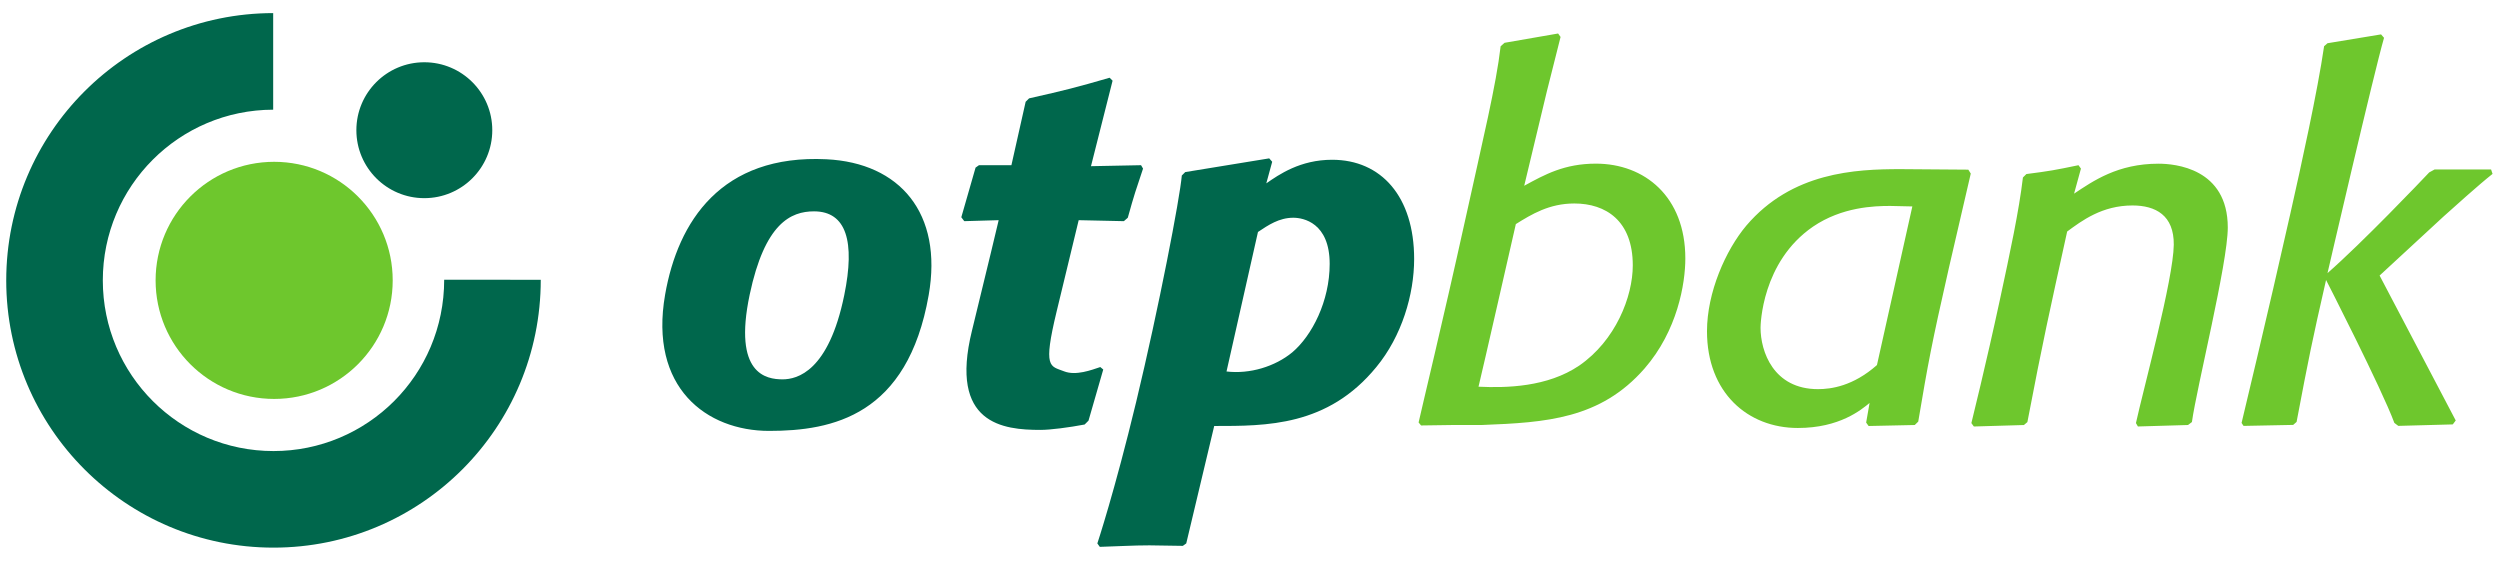
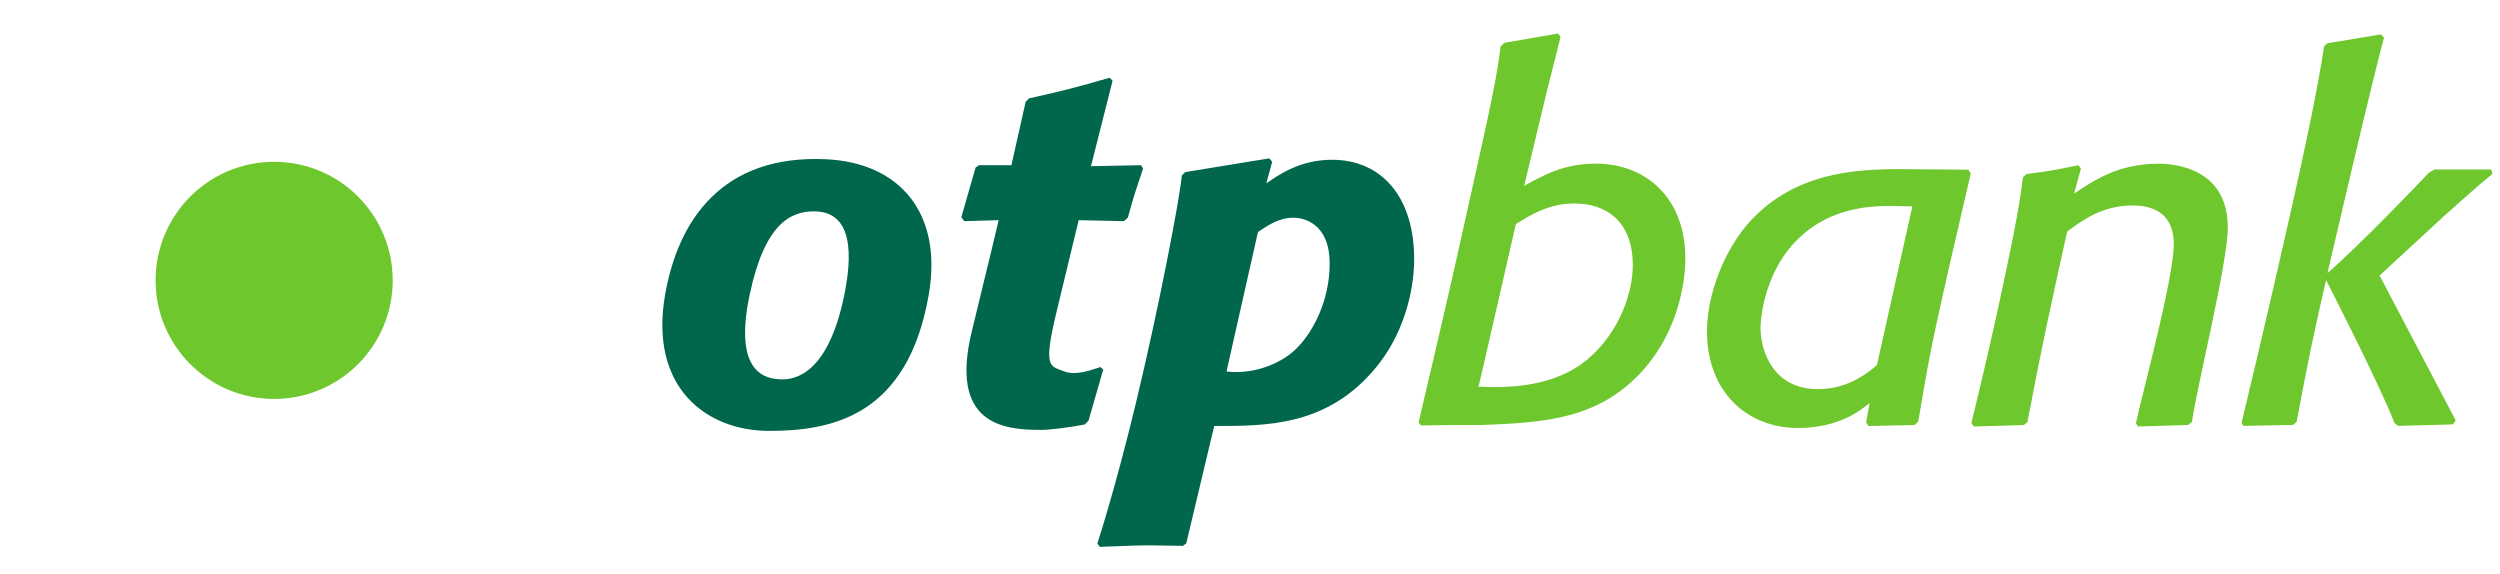
<svg xmlns="http://www.w3.org/2000/svg" id="svg2" x="0px" y="0px" width="1210px" height="278px" viewBox="-155.155 283.175 1210 278" xml:space="preserve">
  <path id="path13592" fill="#00674C" d="M438.47,462.97c11.279,1.351,23.539-2.39,31.859-9.28c9.52-8.069,18.08-24.72,18.08-42.789 c0-19.961-12.83-22.341-17.6-22.341c-6.891,0-12.119,3.57-17.109,6.891l-15.221,67.52H438.47z M457.73,371.92 c6.18-4.28,16.4-11.42,31.859-11.42c23.771,0,39.701,17.83,39.701,48.02c0,17.12-5.941,37.33-18.311,52.311 c-23.529,28.76-53.25,28.52-78.459,28.52l-13.531,56.83l-1.65,1.19c-5.479,0-10.709-0.25-16.17-0.25 c-8.08,0-15.209,0.49-24.01,0.729l-1.199-1.659c0,0,8.379-25.21,18.8-68.521c10.94-45.46,21.18-98.71,22.079-109.55l1.66-1.66 l40.65-6.64l1.439,1.649l-2.859,10.471V371.92z M371.71,486.74l-1.9,1.899c-7.62,1.44-16.55,2.61-21.4,2.61 c-17.949,0-44.289-2.71-33.14-48c7.521-30.62,12.931-53.51,12.931-53.51l-16.65,0.479l-1.43-1.899l6.899-24.021l1.66-1.18h15.69 l6.89-30.681l1.659-1.649c17.841-4.04,22.58-5.24,38.99-9.99l1.43,1.43L372.88,363.61l24.24-0.48l0.959,1.65 c-3.34,9.979-4.289,12.609-7.379,23.779l-1.9,1.66l-21.87-0.479c0,0-4.44,18.45-10.66,44.13c-6.72,27.78-3.19,26.36,3.54,29.01 c5.75,2.28,13.3-0.63,17.58-2.05l1.43,1.189l-7.13,24.721H371.71z M238.83,385.47c-11.18,0-23.83,5.69-31.14,40.32 c-8.12,38.53,8.07,40.99,15.92,40.99c7.13,0,22.32-3.891,29.86-40.78c5.289-25.79,1.1-40.53-14.65-40.53 M294.33,426 c-10.22,58.3-46.5,65.73-77.209,65.73c-30.31,0-58.25-20.881-50.35-66.021c6.18-35.29,27.13-67.94,78.07-65.45 c35.531,1.74,56.43,26.09,49.49,65.73" />
  <path id="path13608" fill="#6EC72D" d="M996.58,416.55l36.84,70.141l-1.43,1.899l-26.379,0.71l-1.9-1.439 c-6.17-16.7-33.051-69.17-33.051-69.17c-6.891,30.199-8.32,37.33-14.27,68.699l-1.65,1.44l-24.02,0.48l-0.951-1.44 c0,0,12.691-52.71,23.65-101.51c5.141-22.82,13.121-58.94,16.291-80.83l1.65-1.431l25.92-4.279l1.439,1.66 c-4.791,16.42-27.359,113.88-27.359,113.88c17.049-14.94,45.42-44.69,49.219-48.73l2.609-1.43h27.342l0.709,2.14 c-6.75,5.33-19.26,16.641-23.779,20.68l-30.9,28.53H996.58z M905.73,487.45l-1.891,1.43l-24.25,0.71l-0.949-1.649 c3.49-16.011,18.129-69.641,18.311-86.311c0.148-14.26-8.791-19.01-19.98-19.01c-14.73,0-24.49,7.37-31.621,12.61 c-8.789,39.93-11.648,52.529-19.25,92.229l-1.68,1.43l-24.229,0.71l-1.201-1.649c0,0,7.221-29.11,13.73-59.37 c5.1-23.69,9.289-43.21,11.221-59.51l1.68-1.66c11.17-1.43,13.779-1.9,25.209-4.28l1.189,1.65l-3.328,12.12 c9.27-6.17,21.148-14.5,40.879-14.5c7.84,0,33.52,2.149,33.52,30.909C923.089,410.51,908.05,470.67,905.73,487.45 M770.419,383.09 c-3.58,0-7.129-0.24-10.709-0.24c-7.84,0-23.291,0.48-37.33,9.99c-24.951,17.101-25.43,47.771-25.43,48.971 c0,11.409,6.18,29.71,27.809,29.71c6.43,0,17.041-1.5,28.531-11.66l17.129-76.78V383.09z M788.009,413.29 c-8.318,36.61-9.979,45.65-14.74,73.94l-1.68,1.649l-22.34,0.48l-1.189-1.66l1.66-9.49c-4.041,3.311-14.5,12.11-34.711,12.11 c-24.26,0-43.979-17.11-43.979-46.83c0-18.78,9.029-39.23,19.029-51.11c22.1-25.92,52.77-27.34,74.65-27.34l32.799,0.25l1.191,1.89 L788,413.311L788.009,413.29z M560.46,470.34c13.449,0.63,33.289,0.24,48.73-10.22c17.59-12.13,25.92-33.29,25.92-48.51 c0-21.63-13.08-29.95-28.301-29.95c-12.131,0-20.689,5.229-28.301,9.979c0,0-16.59,72.86-18.059,78.69 M531.441,487.68 c1.59-7.21,11.83-49.449,22.318-96.96c8.961-40.739,15.201-66.16,17.391-85.149l1.9-1.681l25.92-4.5l1.189,1.66l-6.65,26.39 l-10.949,45.65c10-5.47,19.49-10.71,34.711-10.71c23.529,0,43.27,15.92,43.27,45.9c0,12.12-3.801,34.939-19.74,53.25 c-21.391,24.489-47.77,26.14-78.439,27.33h-13.07l-16.65,0.239l-1.189-1.43L531.441,487.68z" />
  <path id="path13616" fill="#6EC72D" d="M-79.844,418.877c0-31.693,25.689-57.387,57.382-57.387 c31.694,0,57.374,25.694,57.374,57.387c0,31.688-25.68,57.383-57.374,57.383C-54.155,476.26-79.844,450.565-79.844,418.877" />
-   <path id="path13620" fill="#00674C" d="M17.328,346.191c0-18.161,14.727-32.884,32.883-32.884c18.166,0,32.897,14.727,32.897,32.884 c0,18.166-14.731,32.892-32.897,32.892C32.049,379.083,17.328,364.357,17.328,346.191 M-152.135,418.877 c0-71.398,57.833-129.279,129.199-129.362v46.75c-45.555,0.084-82.458,37.033-82.458,82.617c0,45.625,36.986,82.607,82.607,82.607 c45.352,0,82.617-36.634,82.617-82.924l46.741,0.028c0,71.729-57.908,129.637-129.358,129.637 c-71.445,0-129.353-57.908-129.353-129.354" />
</svg>